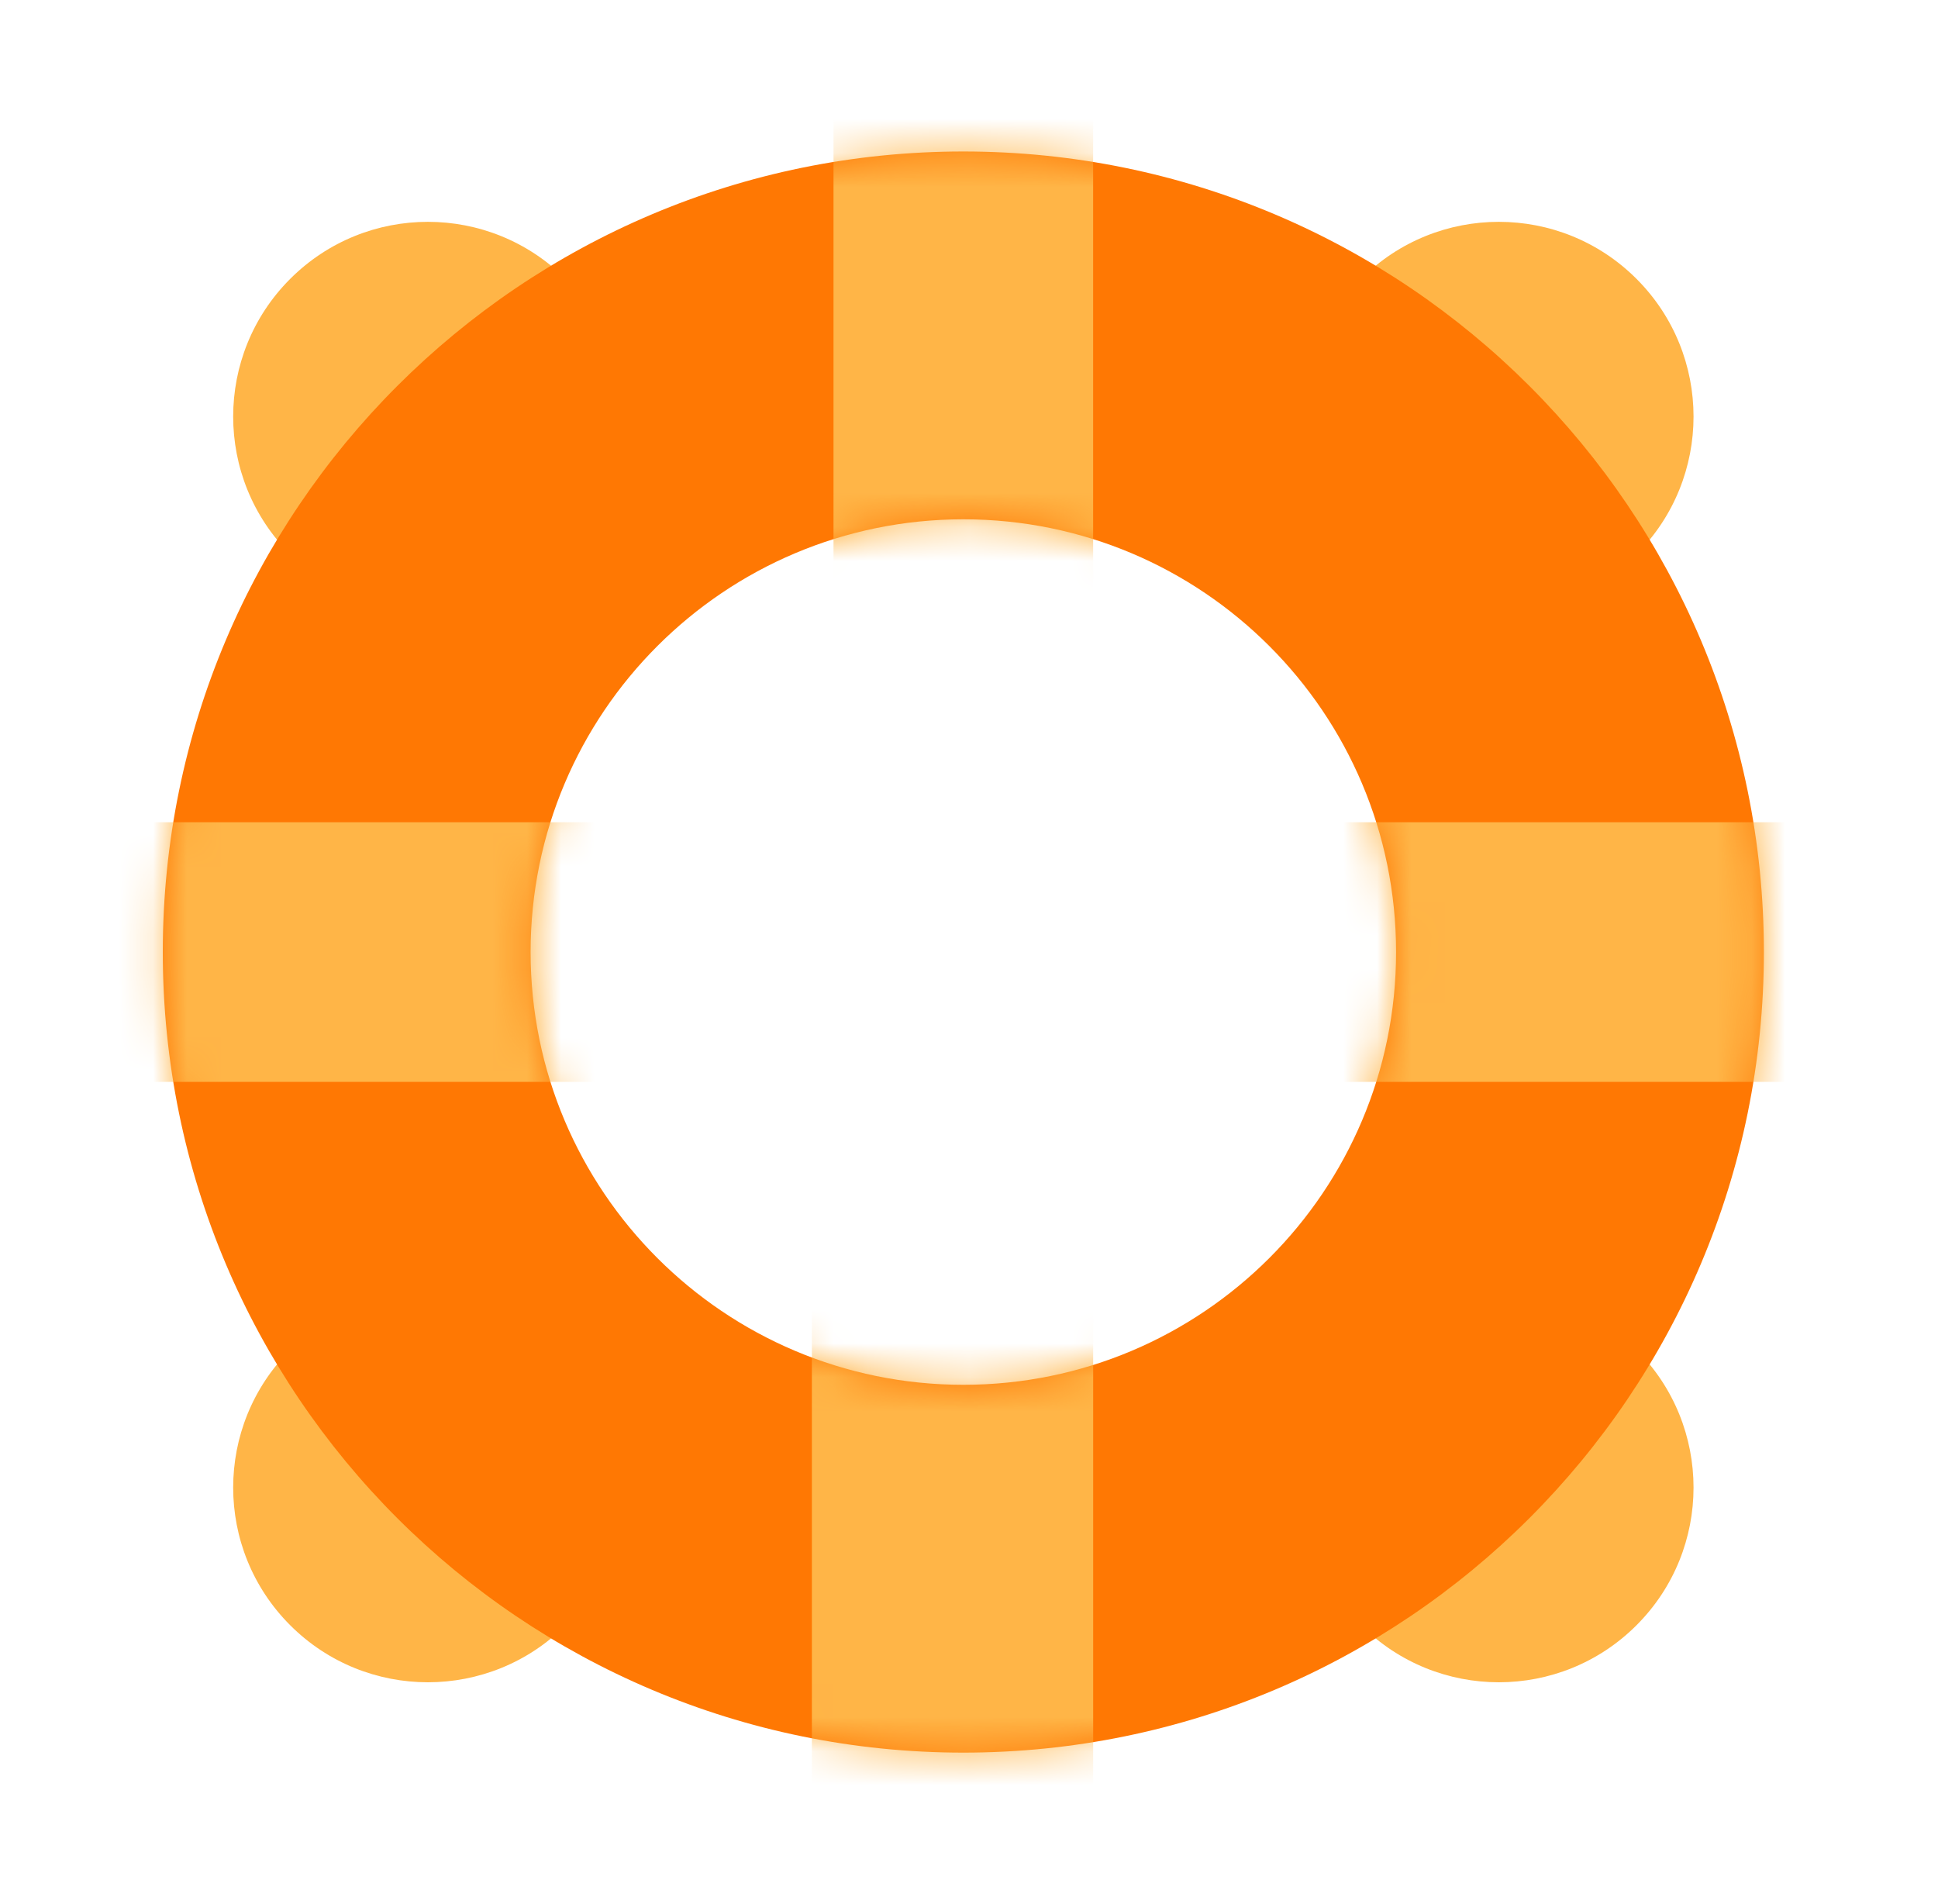
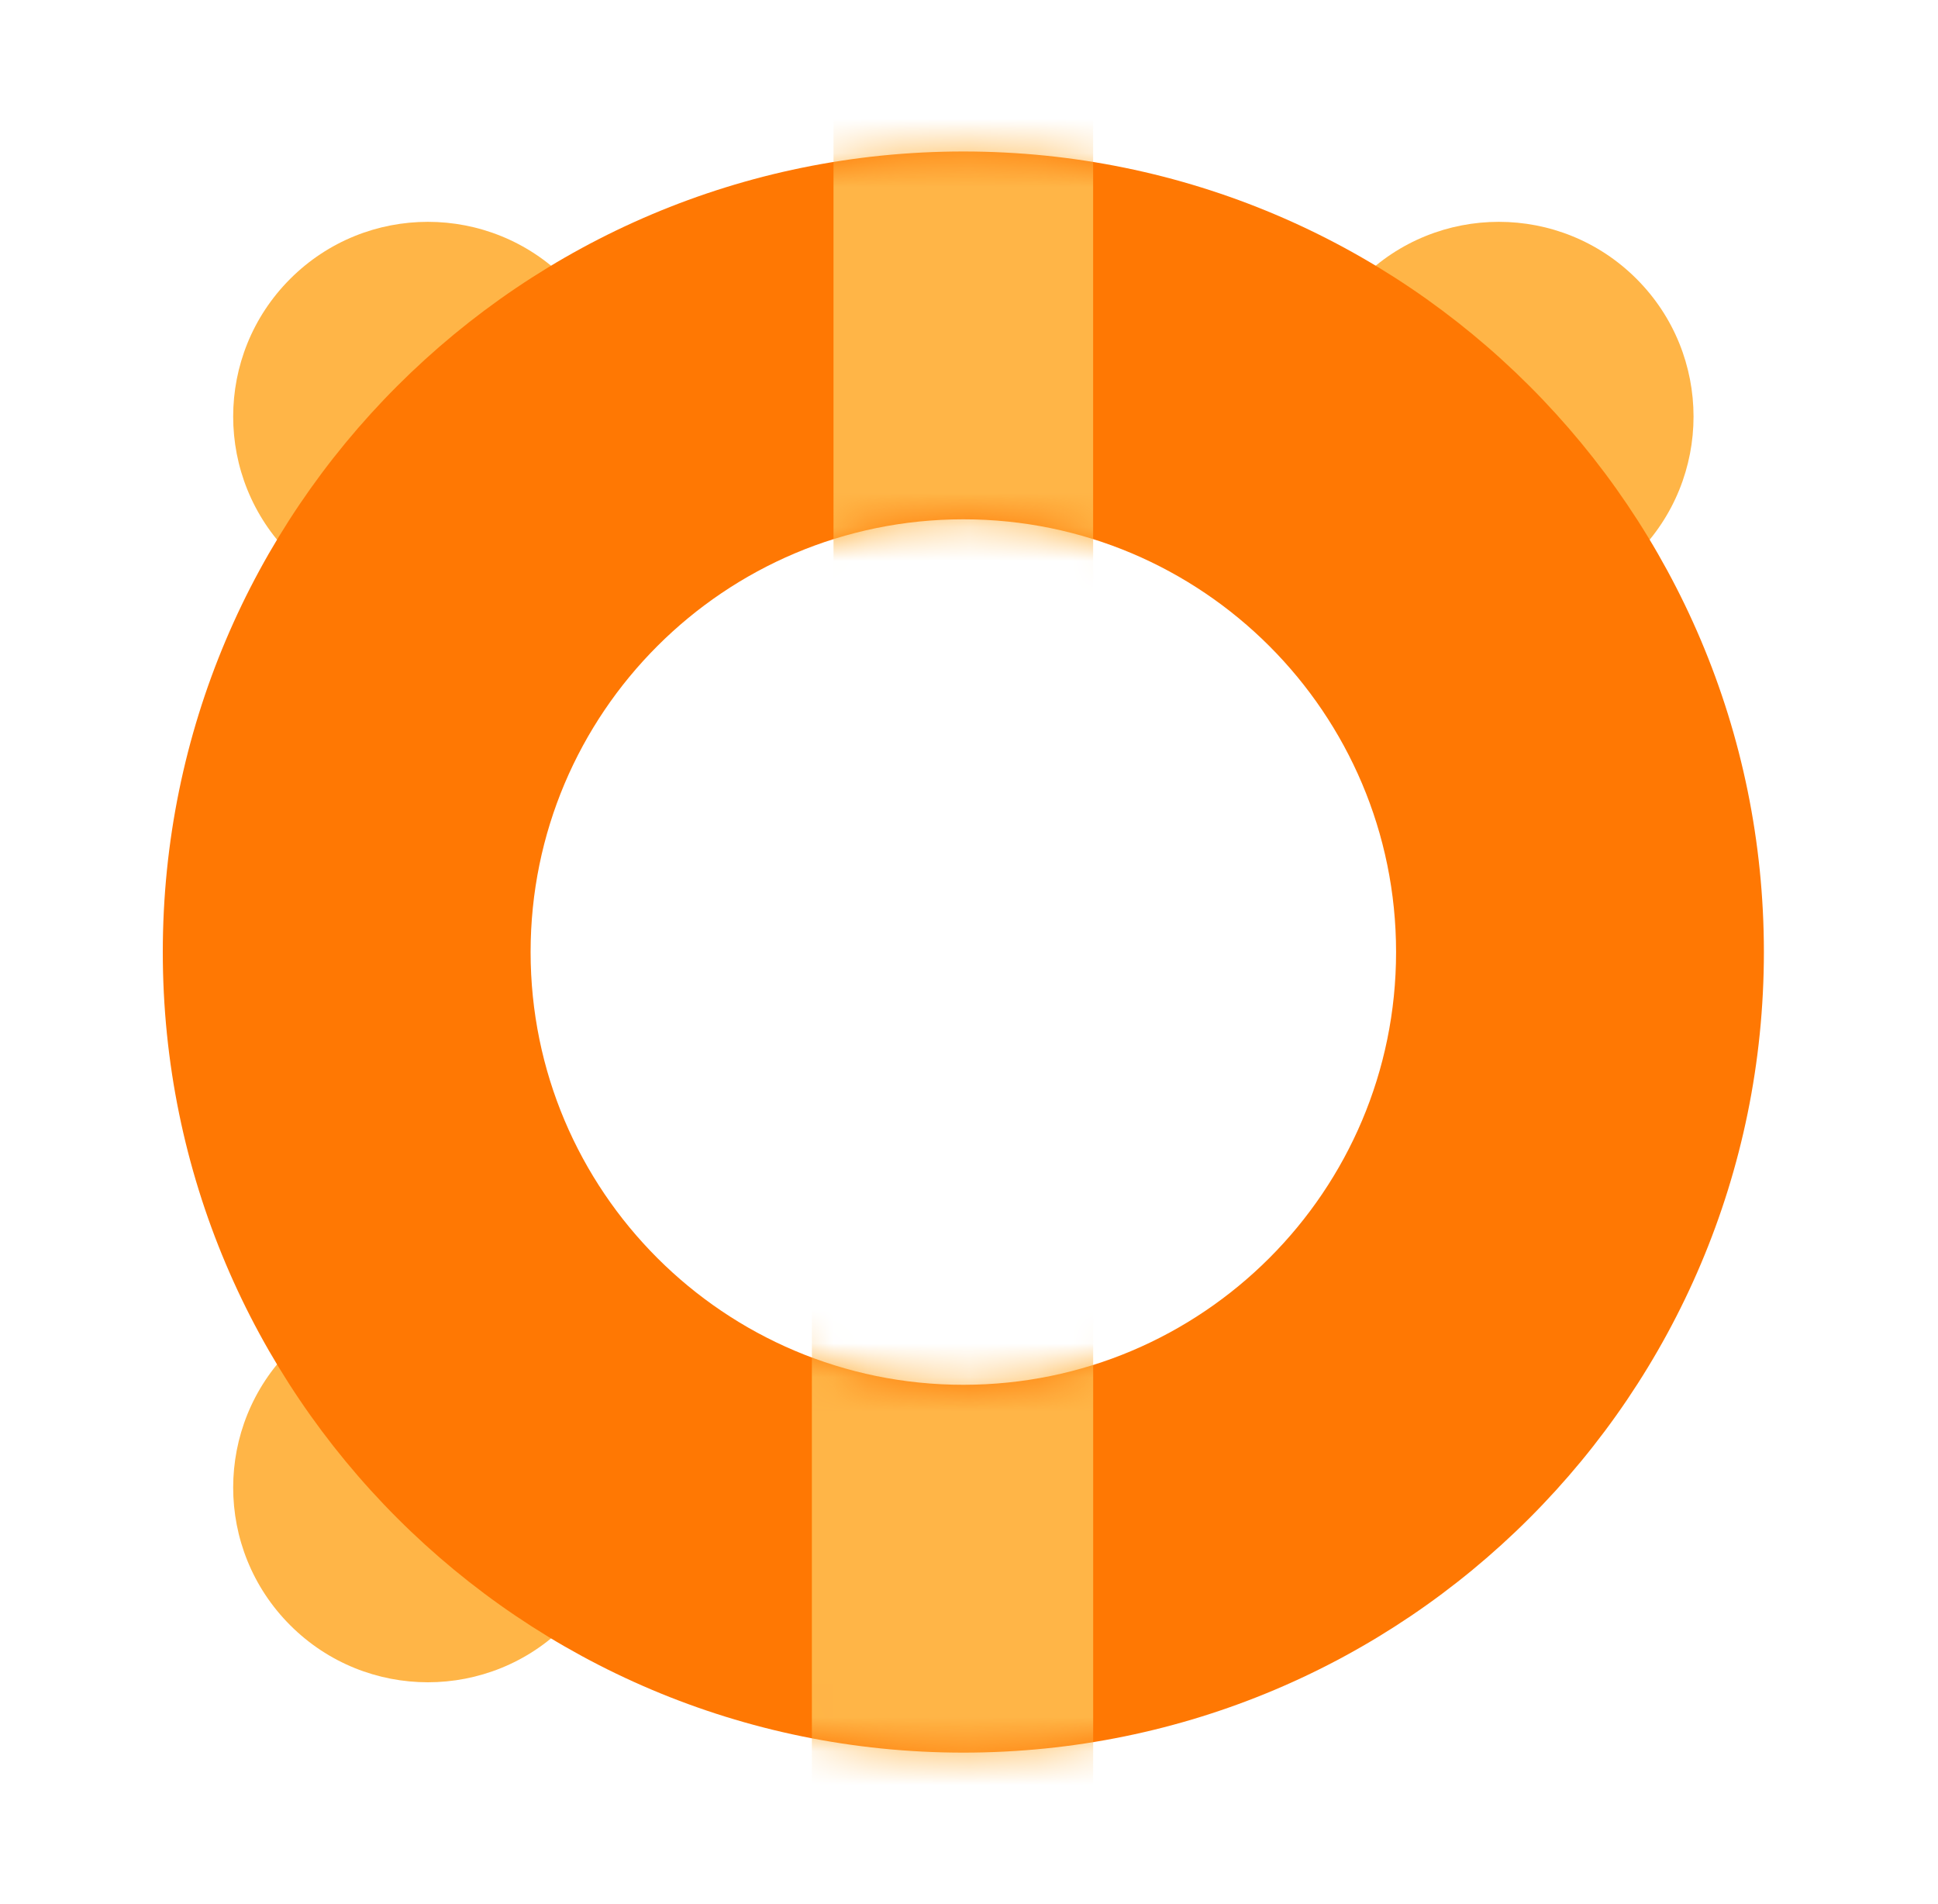
<svg xmlns="http://www.w3.org/2000/svg" width="57" height="56" viewBox="0 0 57 56" fill="none">
  <circle cx="44.083" cy="12.251" r="5.727" transform="rotate(45 44.083 12.251)" fill="#FFB547" />
  <circle cx="12.585" cy="43.749" r="5.727" transform="rotate(45 12.585 43.749)" fill="#FFB547" />
-   <circle cx="44.083" cy="43.749" r="5.727" transform="rotate(135 44.083 43.749)" fill="#FFB547" />
  <circle cx="12.585" cy="12.251" r="5.727" transform="rotate(135 12.585 12.251)" fill="#FFB547" />
  <path fill-rule="evenodd" clip-rule="evenodd" d="M28.334 51.545C41.337 51.545 51.879 41.004 51.879 28C51.879 14.996 41.337 4.455 28.334 4.455C15.33 4.455 4.788 14.996 4.788 28C4.788 41.004 15.33 51.545 28.334 51.545ZM28.334 40.727C35.363 40.727 41.061 35.029 41.061 28C41.061 20.971 35.363 15.273 28.334 15.273C21.305 15.273 15.606 20.971 15.606 28C15.606 35.029 21.305 40.727 28.334 40.727Z" fill="#FF7803" />
  <mask id="mask0_6338_17981" style="mask-type:alpha" maskUnits="userSpaceOnUse" x="4" y="4" width="48" height="48">
    <path fill-rule="evenodd" clip-rule="evenodd" d="M28.334 51.545C41.337 51.545 51.879 41.004 51.879 28C51.879 14.996 41.337 4.455 28.334 4.455C15.33 4.455 4.788 14.996 4.788 28C4.788 41.004 15.33 51.545 28.334 51.545ZM28.334 40.727C35.363 40.727 41.061 35.029 41.061 28C41.061 20.971 35.363 15.273 28.334 15.273C21.305 15.273 15.606 20.971 15.606 28C15.606 35.029 21.305 40.727 28.334 40.727Z" fill="#FFB547" />
  </mask>
  <g mask="url(#mask0_6338_17981)">
    <rect x="24.515" y="-2.545" width="7.636" height="22.909" fill="#FFB547" />
    <rect x="23.879" y="35.636" width="8.273" height="21.636" fill="#FFB547" />
-     <rect x="58.243" y="24.182" width="7.636" height="23.546" transform="rotate(90 58.243 24.182)" fill="#FFB547" />
-     <path d="M20.061 24.182L20.061 31.818L1.606 31.818L1.606 24.182L20.061 24.182Z" fill="#FFB547" />
  </g>
</svg>